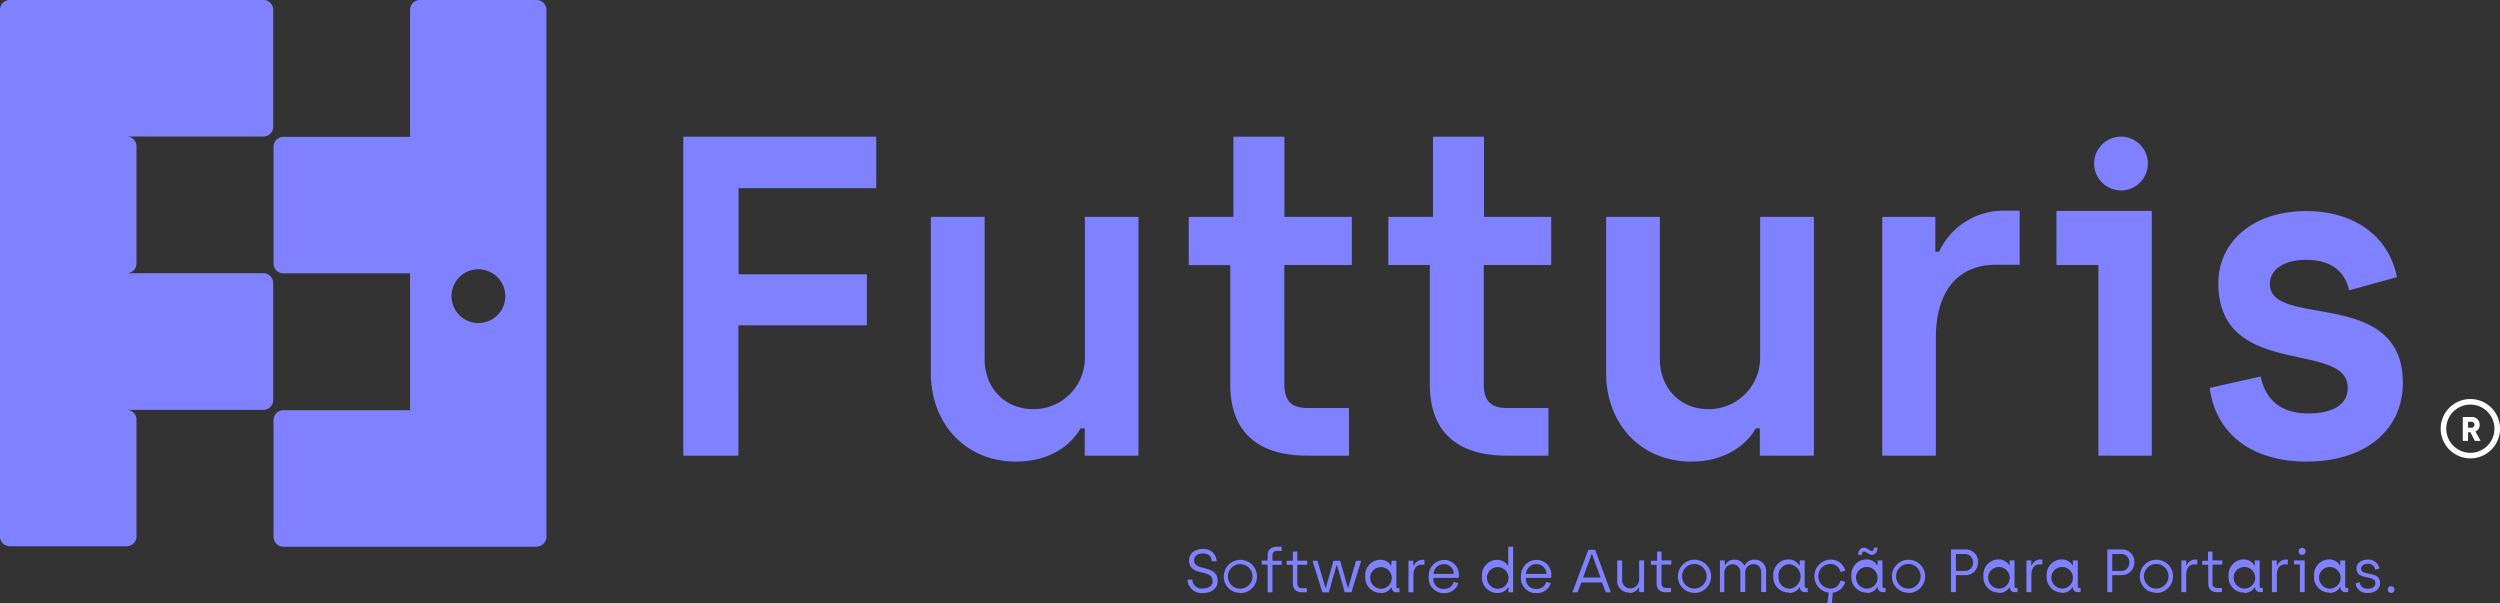
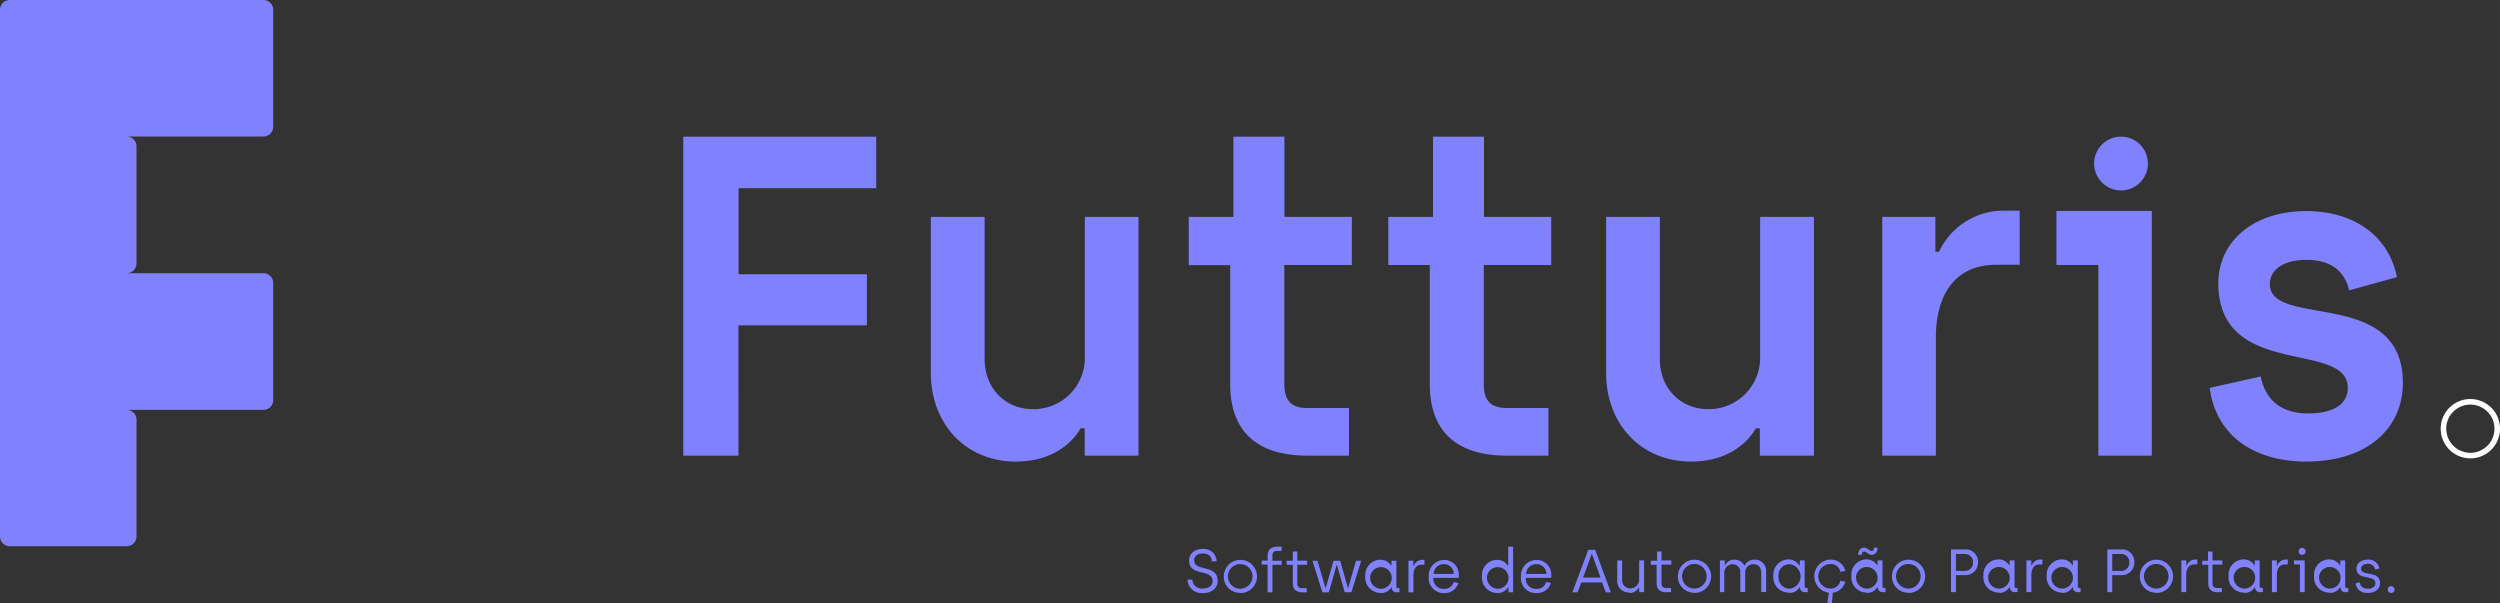
<svg xmlns="http://www.w3.org/2000/svg" viewBox="0 0 508.57 122.68">
  <rect x="0" y="0" width="508.57" height="122.68" fill="#333333" stroke="none" />
  <defs>
    <style>.cls-1{fill:#7f81ff;}.cls-1,.cls-3{fill-rule:evenodd;}.cls-2{fill:none;stroke:#fff;stroke-miterlimit:22.93;stroke-width:1.13px;}.cls-3{fill:#fff;}</style>
  </defs>
  <g id="Camada_2" data-name="Camada 2">
    <g id="Camada_1-2" data-name="Camada 1">
      <path class="cls-1" d="M431.45,38.74A5.47,5.47,0,1,0,426,33.25v0A5.49,5.49,0,0,0,431.45,38.74Z" />
      <path class="cls-2" d="M502.53,92.68a5.47,5.47,0,1,0-5.46-5.48v0A5.48,5.48,0,0,0,502.53,92.68Z" />
      <path class="cls-1" d="M139,92.69h11.22V66.18h26.13V55.8h-26.1V38.28h28V27.8H139Zm67.76,1.2c6.48,0,10.93-3.06,13.07-6.76h.83v5.56H231.6V44.12H220.69V72.48a10.43,10.43,0,0,1-10.1,10.75h-.47c-5.56,0-9.82-4.17-9.82-10.19V44.12H189.36V75.91c0,10,6.77,18,17.43,18Zm59.13-1.2h8.53V83H266c-3.34,0-4.73-1.49-4.73-4.92V53.91H275V44.12H261.29V27.8H250.91V44.12h-9.09v9.81h8.44V78.14c0,10.28,6.21,14.55,15.66,14.55Zm40.6,0H315V83h-8.44c-3.33,0-4.72-1.49-4.72-4.92V53.91h13.72V44.12H301.89V27.8H291.51V44.12h-9.09v9.79h8.44V78.14c0,10.28,6.21,14.55,15.66,14.55Zm37.63,1.2c6.49,0,10.94-3.06,13.07-6.76H358v5.56h11V44.12H358.06V72.48a10.45,10.45,0,0,1-10.12,10.75h-.45c-5.56,0-9.83-4.17-9.83-10.19V44.12H326.73V75.91c0,10,6.76,18,17.42,18Zm38.75-1.2h10.94v-24c0-9.18,4.26-14.83,12.23-14.83h4.82v-11h-3.61a14.48,14.48,0,0,0-12.8,8.35h-.74V44.12H382.9V92.69Zm43.93,0h10.94V42.91h-19.4v11h8.53V92.69Zm42.45,1.2c12,0,19.56-6.49,19.56-16,0-19.56-27.06-11-27.06-20.12,0-2.87,2.78-4.91,7.41-4.91s7.79,2,8.71,6.21l9.74-2.69c-1.76-8.71-9.09-13.44-18.45-13.44-11,0-17.89,6.4-17.89,14.65,0,19.74,26.33,11.49,26.33,21.32,0,3.24-2.78,5.19-8.07,5.19-5.1,0-8.62-2.41-9.64-7.51l-10.38,2.32c1.33,9.88,9.21,15,19.77,15Z" />
      <path class="cls-1" d="M2,0H53.58a2,2,0,0,1,2,2V25.77a2,2,0,0,1-2,2H25.77a2,2,0,0,1,2,2V53.58a2,2,0,0,1-2,2H53.58a2,2,0,0,1,2,2v23.8a2,2,0,0,1-2,2H25.77a2,2,0,0,1,2,2v23.74a2,2,0,0,1-2,2H2a2,2,0,0,1-2-2V2A2,2,0,0,1,2,0Z" />
-       <path class="cls-1" d="M109.19,111.22H57.65a2,2,0,0,1-2-2V85.45a2,2,0,0,1,2-2H83.41V55.61H57.65a2,2,0,0,1-2-2V29.84a2,2,0,0,1,2-2H83.42V2a2,2,0,0,1,2-2h23.74a2,2,0,0,1,2,2V109.19a2,2,0,0,1-2,2ZM97.32,54.78a5.47,5.47,0,1,0,5.47,5.47,5.47,5.47,0,0,0-5.47-5.47Z" />
      <path class="cls-1" d="M244.71,120.65c1.89,0,3-1.09,3-2.45,0-3.49-4.79-1.85-4.79-4.21,0-.72.53-1.4,1.75-1.4s1.83.61,1.83,1.6h1a2.58,2.58,0,0,0-2.64-2.52h-.2c-1.74,0-2.77,1.08-2.77,2.31,0,3.46,4.79,1.57,4.79,4.28,0,.9-.82,1.45-2,1.45a1.89,1.89,0,0,1-2.11-1.64c0-.06,0-.11,0-.16h-1a2.85,2.85,0,0,0,3,2.74h.19Zm7.58,0a3.38,3.38,0,1,0-3.34-3.42v0a3.28,3.28,0,0,0,3.19,3.37Zm0-.89a2.5,2.5,0,0,1,0-5h0a2.5,2.5,0,0,1,0,5Zm5.56.73h1v-5.6h1.88v-.82h-1.88v-1c0-.69.28-1,1-1h.87v-.86h-.85c-1.18,0-2,.54-2,1.83v1h-1.21v.82h1.21v5.6Zm7.07,0h.91v-.85h-.92c-.68,0-1-.3-1-1v-3.76h2v-.82h-2V112.2H263v1.87h-1.27v.82H263v3.77c0,1.3.78,1.83,1.95,1.83Zm4.05,0h1.36l1.56-5.51H272l1.55,5.51h1.36l2-6.42h-1.06l-1.58,5.51h-.08l-1.56-5.51h-1.35l-1.57,5.51h-.08L268,114.07h-1l2,6.42Zm11.91.16a2.41,2.41,0,0,0,2.15-1.17h.08v.06a.92.92,0,0,0,.89.95h.68v-.86h-.3a.28.28,0,0,1-.32-.24v-5.32h-1v1H283a2.5,2.5,0,0,0-2.19-1.2,3.1,3.1,0,0,0-3.08,3.12,2.44,2.44,0,0,0,0,.27,3.13,3.13,0,0,0,2.89,3.35h.25Zm.05-.88a2.24,2.24,0,0,1-2.19-2.29,1.09,1.09,0,0,1,0-.18,2.2,2.2,0,1,1,2.18,2.47Zm5.6.72h1v-3.43c0-1.23.49-2.18,1.66-2.18h.58v-1h-.42a1.89,1.89,0,0,0-1.75,1.24h-.08v-1.07h-1v6.44Zm7.25.16a2.89,2.89,0,0,0,2.9-2.05l-.95-.22a1.9,1.9,0,0,1-1.94,1.41A2,2,0,0,1,291.6,118a2.26,2.26,0,0,1,0-.45h5.16v-.36a3,3,0,0,0-2.7-3.28h-.3a3.17,3.17,0,0,0-3.12,3.22c0,.06,0,.12,0,.18a3.07,3.07,0,0,0,2.77,3.34h.35Zm-2.15-3.89a2.08,2.08,0,0,1,2.09-2,1.94,1.94,0,0,1,2,1.88v.12Zm13,3.89a2.51,2.51,0,0,0,2.17-1.17h.07v1h.94v-9.27h-1v3.88h-.07a2.53,2.53,0,0,0-2.2-1.2,3.09,3.09,0,0,0-3.07,3.13,2.35,2.35,0,0,0,0,.26,3.13,3.13,0,0,0,2.89,3.35h.26Zm.07-.88a2.25,2.25,0,0,1-2.21-2.29,1.09,1.09,0,0,1,0-.18,2.2,2.2,0,1,1,2.2,2.47Zm7.89.88a2.89,2.89,0,0,0,2.9-2.05l-.95-.22a1.9,1.9,0,0,1-1.94,1.41,2,2,0,0,1-2.19-1.79,2.26,2.26,0,0,1,0-.45h5.16v-.36a3,3,0,0,0-2.7-3.28h-.35a3.17,3.17,0,0,0-3.12,3.22c0,.06,0,.12,0,.18a3.07,3.07,0,0,0,2.77,3.34Zm-2.15-3.89a2.08,2.08,0,0,1,2.09-2,2,2,0,0,1,2.05,1.83v.17Zm16.25,3.73h1l-3.19-8.65h-1.4l-3.23,8.65h1.06l.75-2h4.22l.76,2Zm-4.65-3,1.74-4.76h.08l1.74,4.76Zm9.33,3.13a2.09,2.09,0,0,0,2-1.1h.08v.94h1V114h-1v3.85a1.79,1.79,0,0,1-1.72,1.84h-.08a1.63,1.63,0,0,1-1.66-1.6V114h-1v4a2.35,2.35,0,0,0,2.17,2.53h.23Zm7.66-.16h.91v-.85H339c-.68,0-1-.3-1-1v-3.76h2V114h-2V112.2h-.91v1.87h-1.27v.82H337v3.77c0,1.3.78,1.83,2,1.83Zm5.65.16a3.38,3.38,0,1,0-3.35-3.41v0a3.28,3.28,0,0,0,3.19,3.37Zm0-.89a2.5,2.5,0,1,1,2.5-2.5A2.5,2.5,0,0,1,344.68,119.73Zm5.09.73h1v-3.87a1.7,1.7,0,0,1,1.6-1.8h.07a1.54,1.54,0,0,1,1.59,1.49v4.15h1V116.6a1.68,1.68,0,0,1,1.51-1.83h.18c.95,0,1.56.62,1.56,1.83v3.84h1v-4.16a2.29,2.29,0,0,0-2.12-2.43h-.24a2.11,2.11,0,0,0-2,1.18h-.09a2.15,2.15,0,0,0-2-1.18,2,2,0,0,0-1.87,1.09h-.08V114h-1v6.42Zm14.18.16a2.41,2.41,0,0,0,2.15-1.17h.07v.06a.93.93,0,0,0,.91.95h.66v-.86h-.29c-.2,0-.33-.1-.33-.3V114h-1v1H366a2.48,2.48,0,0,0-2.18-1.2,3.1,3.1,0,0,0-3.08,3.12,2.44,2.44,0,0,0,0,.27,3.13,3.13,0,0,0,2.89,3.35h.25Zm.05-.88a2.24,2.24,0,0,1-2.2-2.28,1.21,1.21,0,0,1,0-.19,2.28,2.28,0,0,1,2-2.5H364a2.51,2.51,0,0,1,0,5Zm11.39-1.39-1-.23a2,2,0,0,1-2,1.61,2.5,2.5,0,0,1,0-5,2,2,0,0,1,2,1.61l1-.22a3,3,0,0,0-3-2.28,3.38,3.38,0,0,0-.37,6.73l-.27,2.11h.91l.19-2.11a3,3,0,0,0,2.54-2.25Zm5.37-5.48c.68,0,1.18-.54,1.18-1.47h-.73c0,.49-.2.67-.47.67-.44,0-.91-.67-1.54-.67s-1.2.52-1.2,1.46h.74c0-.49.2-.67.47-.67.48,0,.91.68,1.55.68Zm-1,7.75a2.41,2.41,0,0,0,2.15-1.17H382v.06a.93.93,0,0,0,.91.95h.66v-.86h-.3a.28.28,0,0,1-.32-.24V114h-1v1h-.07a2.5,2.5,0,0,0-2.19-1.2,3.09,3.09,0,0,0-3.07,3.11,2.62,2.62,0,0,0,0,.28,3.12,3.12,0,0,0,2.87,3.35h.26Zm0-.88a2.24,2.24,0,0,1-2.19-2.29,1.09,1.09,0,0,1,0-.18,2.2,2.2,0,1,1,2.18,2.47Zm8.45.88a3.38,3.38,0,1,0-3.34-3.42v0a3.28,3.28,0,0,0,3.19,3.37Zm0-.89a2.5,2.5,0,0,1,0-5h0a2.5,2.5,0,0,1,0,5Zm8.68.73h1V117h1.85a2.55,2.55,0,0,0,2.65-2.45v-.18a2.49,2.49,0,0,0-2.37-2.6,1.31,1.31,0,0,0-.28,0h-2.85Zm1-4.31V112.7h1.76a1.63,1.63,0,0,1,1.71,1.55v.16a1.65,1.65,0,0,1-1.56,1.74h-1.91Zm8.75,4.47a2.41,2.41,0,0,0,2.15-1.17h.07v.06a.93.93,0,0,0,.91.95h.66v-.86h-.3a.28.28,0,0,1-.32-.24V114h-1v1h-.07a2.5,2.5,0,0,0-2.19-1.2,3.09,3.09,0,0,0-3.07,3.11,2.62,2.62,0,0,0,0,.28,3.12,3.12,0,0,0,2.87,3.35h.27Zm0-.88a2.24,2.24,0,0,1-2.19-2.29,1.09,1.09,0,0,1,0-.18,2.2,2.2,0,1,1,2.18,2.47Zm5.6.72h1V117c0-1.23.48-2.18,1.65-2.18h.58v-1h-.42a1.89,1.89,0,0,0-1.75,1.24h-.07V114h-1v6.44Zm7.22.16a2.41,2.41,0,0,0,2.15-1.17h.07v.06a.93.93,0,0,0,.91.95h.66v-.86H423a.28.28,0,0,1-.32-.24V114h-1v1h-.07a2.5,2.5,0,0,0-2.19-1.2,3.09,3.09,0,0,0-3.07,3.11,2.62,2.62,0,0,0,0,.28,3.13,3.13,0,0,0,2.89,3.35h.25Zm.05-.88a2.24,2.24,0,0,1-2.2-2.28,1.21,1.21,0,0,1,0-.19,2.2,2.2,0,1,1,2.19,2.47Zm9.18.72h1V117h1.85a2.54,2.54,0,0,0,2.64-2.44v-.19a2.47,2.47,0,0,0-2.35-2.6,1.41,1.41,0,0,0-.29,0h-2.85Zm1-4.31V112.7h1.76a1.63,1.63,0,0,1,1.71,1.55v.16a1.65,1.65,0,0,1-1.56,1.74h-1.91Zm8.95,4.47a3.38,3.38,0,1,0-3.34-3.42v0a3.28,3.28,0,0,0,3.19,3.37Zm0-.89a2.5,2.5,0,0,1,0-5h0a2.5,2.5,0,0,1,0,5Zm5.09.73h1V117c0-1.23.48-2.18,1.66-2.18H447v-1h-.42a1.92,1.92,0,0,0-1.76,1.24h-.07V114h-1v6.42Zm7.37,0H452v-.85h-.92c-.68,0-1-.3-1-1v-3.76h2V114h-2V112.2h-.91v1.87H448v.82h1.22v3.77c0,1.3.77,1.83,2,1.83Zm5.43.16a2.41,2.41,0,0,0,2.15-1.17h.08v.06a.93.93,0,0,0,.91.95h.66v-.86H460a.28.28,0,0,1-.32-.24V114h-1v1h-.07a2.5,2.5,0,0,0-2.19-1.2,3.09,3.09,0,0,0-3.07,3.11,2.62,2.62,0,0,0,0,.28,3.12,3.12,0,0,0,2.87,3.35h.26Zm.05-.88a2.24,2.24,0,0,1-2.19-2.29,1.09,1.09,0,0,1,0-.18,2.2,2.2,0,1,1,2.18,2.47Zm5.6.72h1V117c0-1.23.48-2.18,1.65-2.18h.58v-1H465a1.89,1.89,0,0,0-1.75,1.24h-.08V114h-1v6.44Zm6.14-7.59a.71.71,0,0,0,0-1.42h0a.71.71,0,1,0,0,1.42Zm-.48,7.59h1V114h-2.18v.82h1.21v5.6Zm6.06.16a2.41,2.41,0,0,0,2.15-1.17h.08v.06a.93.93,0,0,0,.91.95h.66v-.86h-.3a.28.28,0,0,1-.32-.24V114h-1v1H476a2.5,2.5,0,0,0-2.19-1.2,3.09,3.09,0,0,0-3.07,3.11,2.62,2.62,0,0,0,0,.28,3.12,3.12,0,0,0,2.87,3.35h.26Zm.05-.88a2.24,2.24,0,0,1-2.19-2.29,1.09,1.09,0,0,1,0-.18,2.2,2.2,0,1,1,2.18,2.47Zm7.73.88c1.49,0,2.49-.81,2.49-2,0-2.66-3.85-1.3-3.85-2.93,0-.56.52-1,1.32-1a1.4,1.4,0,0,1,1.54,1.21l.86-.25a2.22,2.22,0,0,0-2.34-1.81c-1.35,0-2.32.71-2.32,1.8,0,2.54,3.84,1.17,3.84,3,0,.65-.53,1.12-1.5,1.12s-1.58-.44-1.65-1.31l-.89.22a2.26,2.26,0,0,0,2.5,1.94Zm4.74,0a.69.69,0,1,0-.69-.69.69.69,0,0,0,.69.69Z" />
-       <path class="cls-3" d="M501.07,89.69h1V87.94h.49l.9,1.75h1.17l-1.06-1.91a1.47,1.47,0,0,0,.87-1.42,1.55,1.55,0,0,0-1.57-1.53H501v4.85Zm1-2.69V85.8h.62c.46,0,.68.27.68.58a.59.59,0,0,1-.56.62h-.74Z" />
    </g>
  </g>
</svg>